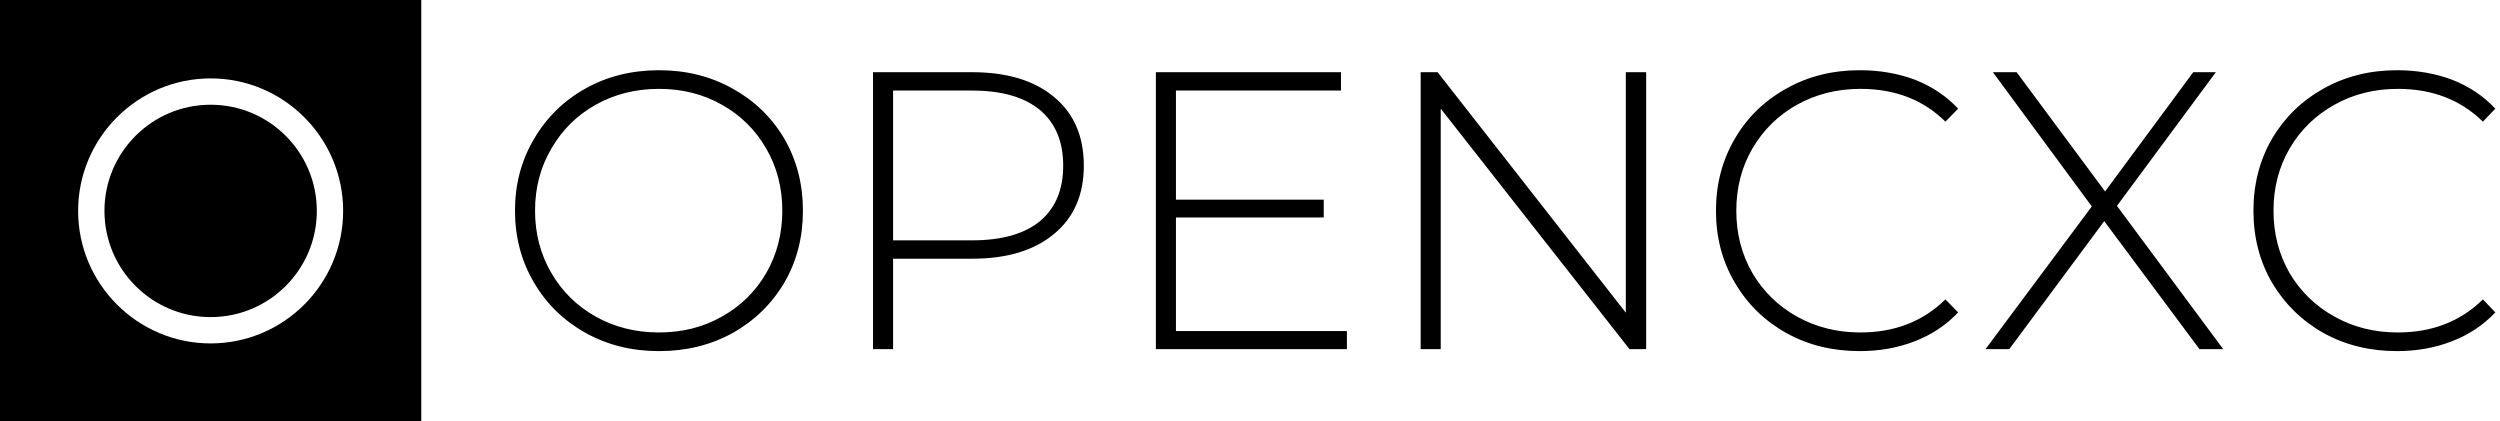
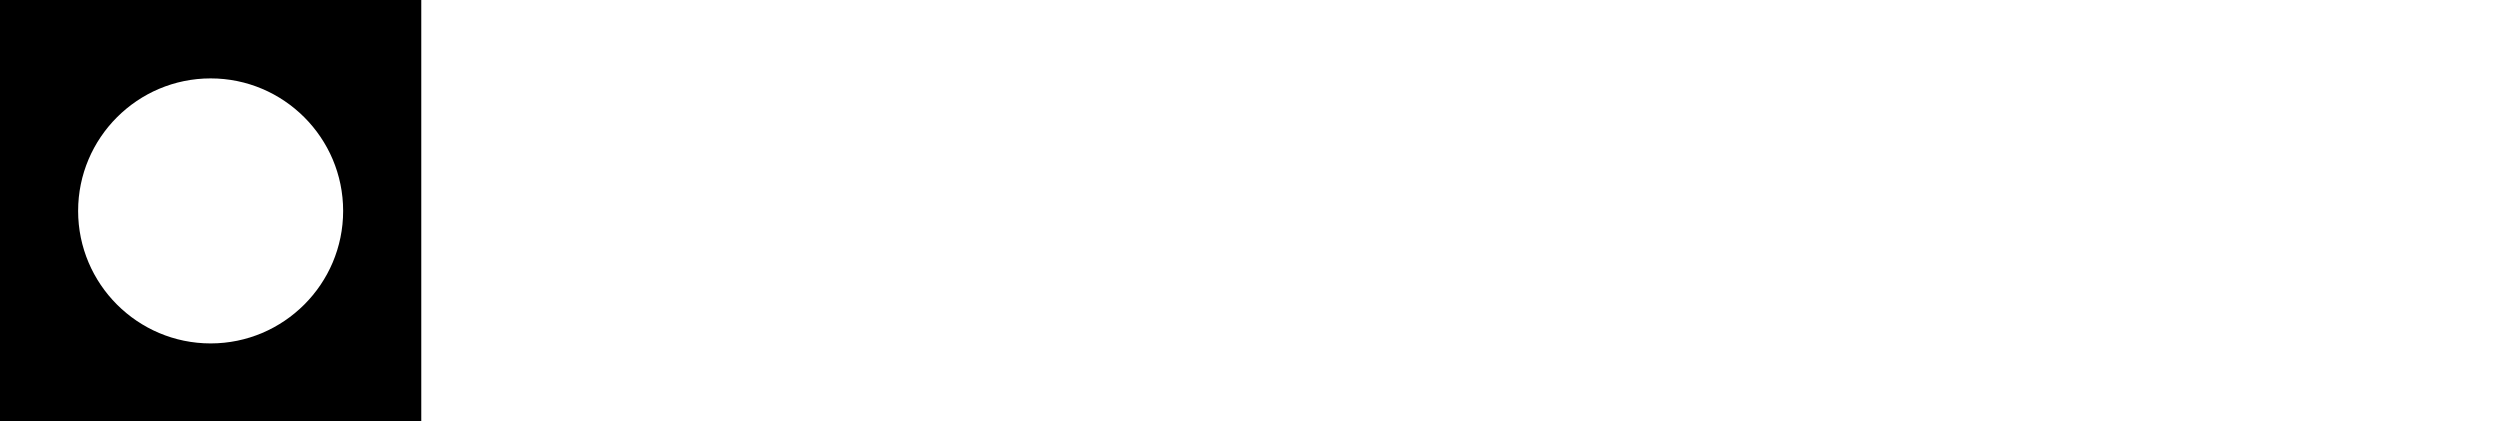
<svg xmlns="http://www.w3.org/2000/svg" data-v-423bf9ae="" viewBox="0 0 534 90" class="iconLeft">
  <g data-v-423bf9ae="" id="fe9ec534-5a9a-4323-bc90-ba889525b2c8" fill="black" transform="matrix(6.036,0,0,6.036,105.352,-7.213)">
-     <path d="M5.87 13.62L5.87 13.62Q4.42 13.62 3.26 12.97L3.26 12.97L3.26 12.97Q2.10 12.32 1.44 11.19L1.44 11.19L1.44 11.19Q0.77 10.05 0.77 8.65L0.77 8.65L0.77 8.65Q0.77 7.25 1.44 6.12L1.44 6.12L1.44 6.12Q2.10 4.98 3.26 4.33L3.26 4.33L3.26 4.33Q4.42 3.68 5.87 3.68L5.87 3.68L5.87 3.68Q7.31 3.68 8.47 4.33L8.47 4.33L8.47 4.33Q9.63 4.97 10.30 6.10L10.30 6.10L10.30 6.10Q10.96 7.24 10.96 8.65L10.96 8.65L10.96 8.65Q10.96 10.07 10.30 11.20L10.30 11.20L10.30 11.20Q9.63 12.33 8.47 12.98L8.47 12.98L8.47 12.98Q7.31 13.62 5.87 13.62L5.87 13.62ZM5.87 12.96L5.87 12.96Q7.10 12.96 8.09 12.40L8.09 12.40L8.09 12.40Q9.09 11.84 9.66 10.86L9.66 10.86L9.66 10.86Q10.23 9.87 10.23 8.65L10.23 8.65L10.23 8.65Q10.23 7.43 9.66 6.45L9.66 6.45L9.66 6.45Q9.09 5.46 8.09 4.90L8.09 4.90L8.09 4.90Q7.10 4.34 5.87 4.34L5.87 4.34L5.87 4.34Q4.63 4.34 3.63 4.90L3.63 4.90L3.63 4.90Q2.63 5.46 2.06 6.45L2.06 6.45L2.06 6.45Q1.48 7.43 1.48 8.65L1.48 8.65L1.48 8.65Q1.48 9.87 2.06 10.86L2.06 10.86L2.06 10.86Q2.63 11.84 3.63 12.40L3.63 12.40L3.63 12.40Q4.63 12.96 5.87 12.96L5.87 12.96ZM16.95 3.75L16.95 3.75Q18.80 3.75 19.85 4.63L19.85 4.63L19.85 4.63Q20.90 5.50 20.90 7.06L20.90 7.06L20.90 7.06Q20.90 8.60 19.85 9.47L19.85 9.47L19.85 9.47Q18.80 10.35 16.95 10.35L16.95 10.35L14.15 10.35L14.15 13.55L13.44 13.55L13.44 3.75L16.95 3.75ZM16.95 9.70L16.95 9.70Q18.52 9.70 19.35 9.02L19.35 9.02L19.35 9.02Q20.17 8.33 20.17 7.06L20.17 7.06L20.17 7.06Q20.17 5.78 19.35 5.09L19.35 5.09L19.35 5.09Q18.52 4.40 16.95 4.40L16.95 4.40L14.15 4.40L14.15 9.70L16.95 9.70ZM24.16 12.91L30.21 12.91L30.21 13.55L23.45 13.55L23.45 3.75L30.00 3.75L30.00 4.40L24.16 4.40L24.16 8.26L29.39 8.26L29.39 8.89L24.16 8.89L24.16 12.91ZM40.08 3.75L40.80 3.75L40.80 13.55L40.21 13.55L33.53 5.04L33.53 13.55L32.82 13.55L32.82 3.75L33.42 3.75L40.08 12.26L40.08 3.75ZM48.36 13.62L48.36 13.62Q46.91 13.62 45.76 12.98L45.76 12.98L45.76 12.98Q44.60 12.33 43.94 11.20L43.94 11.20L43.94 11.20Q43.27 10.07 43.27 8.65L43.27 8.65L43.27 8.65Q43.27 7.24 43.94 6.10L43.94 6.10L43.94 6.10Q44.60 4.97 45.76 4.33L45.76 4.33L45.76 4.33Q46.91 3.68 48.36 3.68L48.36 3.68L48.36 3.68Q49.42 3.68 50.32 4.02L50.32 4.02L50.32 4.02Q51.21 4.37 51.84 5.04L51.84 5.04L51.39 5.50L51.39 5.50Q50.22 4.34 48.38 4.34L48.38 4.34L48.38 4.34Q47.15 4.34 46.14 4.90L46.14 4.90L46.14 4.90Q45.14 5.46 44.56 6.45L44.56 6.45L44.56 6.45Q43.99 7.43 43.99 8.65L43.99 8.65L43.99 8.65Q43.99 9.87 44.56 10.86L44.56 10.86L44.56 10.86Q45.14 11.84 46.14 12.40L46.14 12.40L46.14 12.40Q47.15 12.96 48.38 12.96L48.38 12.96L48.38 12.96Q50.20 12.96 51.39 11.79L51.39 11.79L51.84 12.25L51.84 12.25Q51.21 12.92 50.31 13.27L50.31 13.27L50.31 13.27Q49.41 13.62 48.36 13.62L48.36 13.62ZM61.22 13.55L60.38 13.55L57.01 9.02L53.65 13.55L52.81 13.55L56.57 8.50L53.07 3.75L53.91 3.75L57.04 7.97L60.16 3.75L60.96 3.75L57.46 8.48L61.22 13.55ZM67.37 13.62L67.37 13.62Q65.93 13.62 64.77 12.98L64.77 12.98L64.77 12.98Q63.62 12.33 62.95 11.20L62.95 11.20L62.95 11.20Q62.29 10.07 62.29 8.65L62.29 8.65L62.29 8.65Q62.29 7.24 62.95 6.10L62.95 6.10L62.95 6.10Q63.62 4.97 64.77 4.33L64.77 4.33L64.77 4.33Q65.93 3.68 67.37 3.68L67.37 3.68L67.37 3.68Q68.43 3.68 69.33 4.02L69.33 4.02L69.33 4.02Q70.22 4.37 70.85 5.04L70.85 5.04L70.41 5.50L70.41 5.50Q69.23 4.34 67.40 4.34L67.40 4.34L67.40 4.34Q66.16 4.34 65.16 4.90L65.16 4.90L65.16 4.90Q64.15 5.46 63.57 6.45L63.57 6.45L63.57 6.45Q63.00 7.43 63.00 8.65L63.00 8.65L63.00 8.65Q63.00 9.87 63.57 10.86L63.57 10.86L63.57 10.86Q64.15 11.84 65.16 12.40L65.16 12.40L65.16 12.40Q66.16 12.96 67.40 12.96L67.40 12.96L67.40 12.96Q69.22 12.96 70.41 11.79L70.41 11.79L70.85 12.25L70.85 12.25Q70.22 12.92 69.32 13.27L69.32 13.27L69.32 13.27Q68.42 13.62 67.37 13.62L67.37 13.62Z" />
-   </g>
+     </g>
  <g data-v-423bf9ae="" id="40491016-88d5-4272-b9d7-9e9b989a9746" transform="matrix(2.812,0,0,2.812,0,0)" stroke="none" fill="black">
-     <circle cx="16" cy="16.021" r="8.066" />
    <path d="M32 0H0v32h32V0zM16 26.086c-5.551 0-10.066-4.516-10.066-10.065 0-5.55 4.516-10.066 10.066-10.066 5.55 0 10.065 4.516 10.065 10.066.001 5.55-4.515 10.065-10.065 10.065z" />
  </g>
</svg>